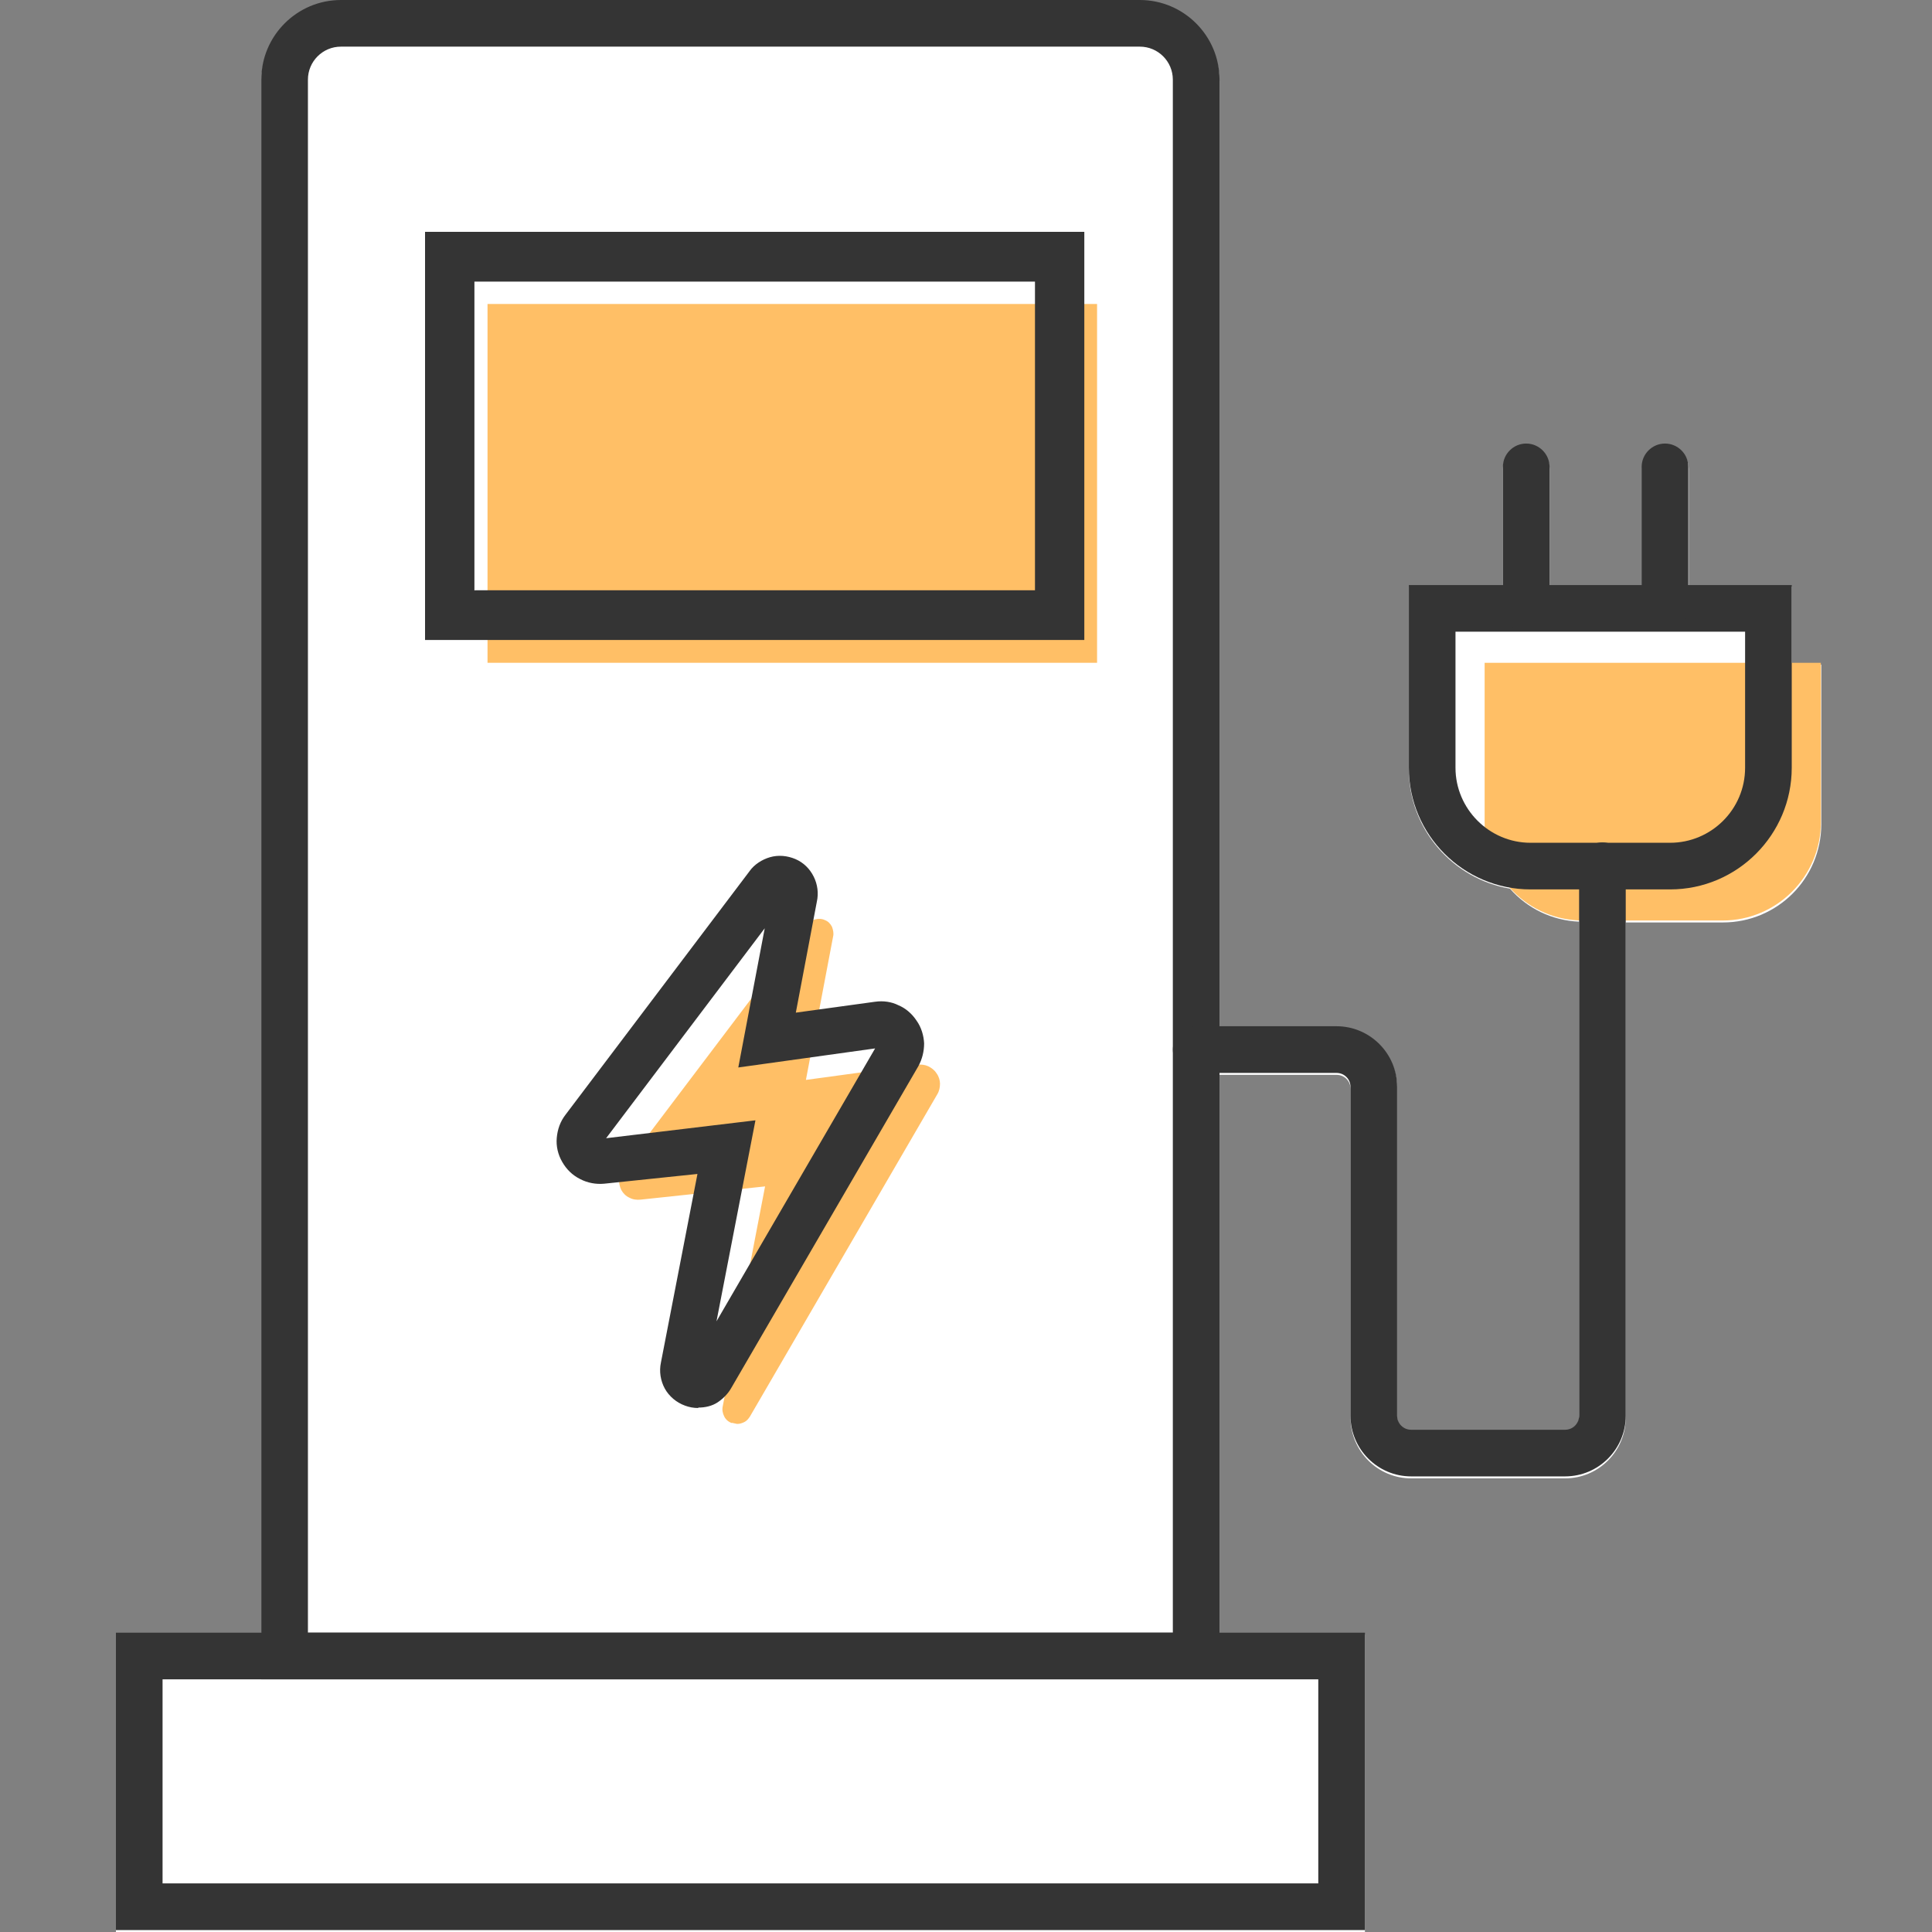
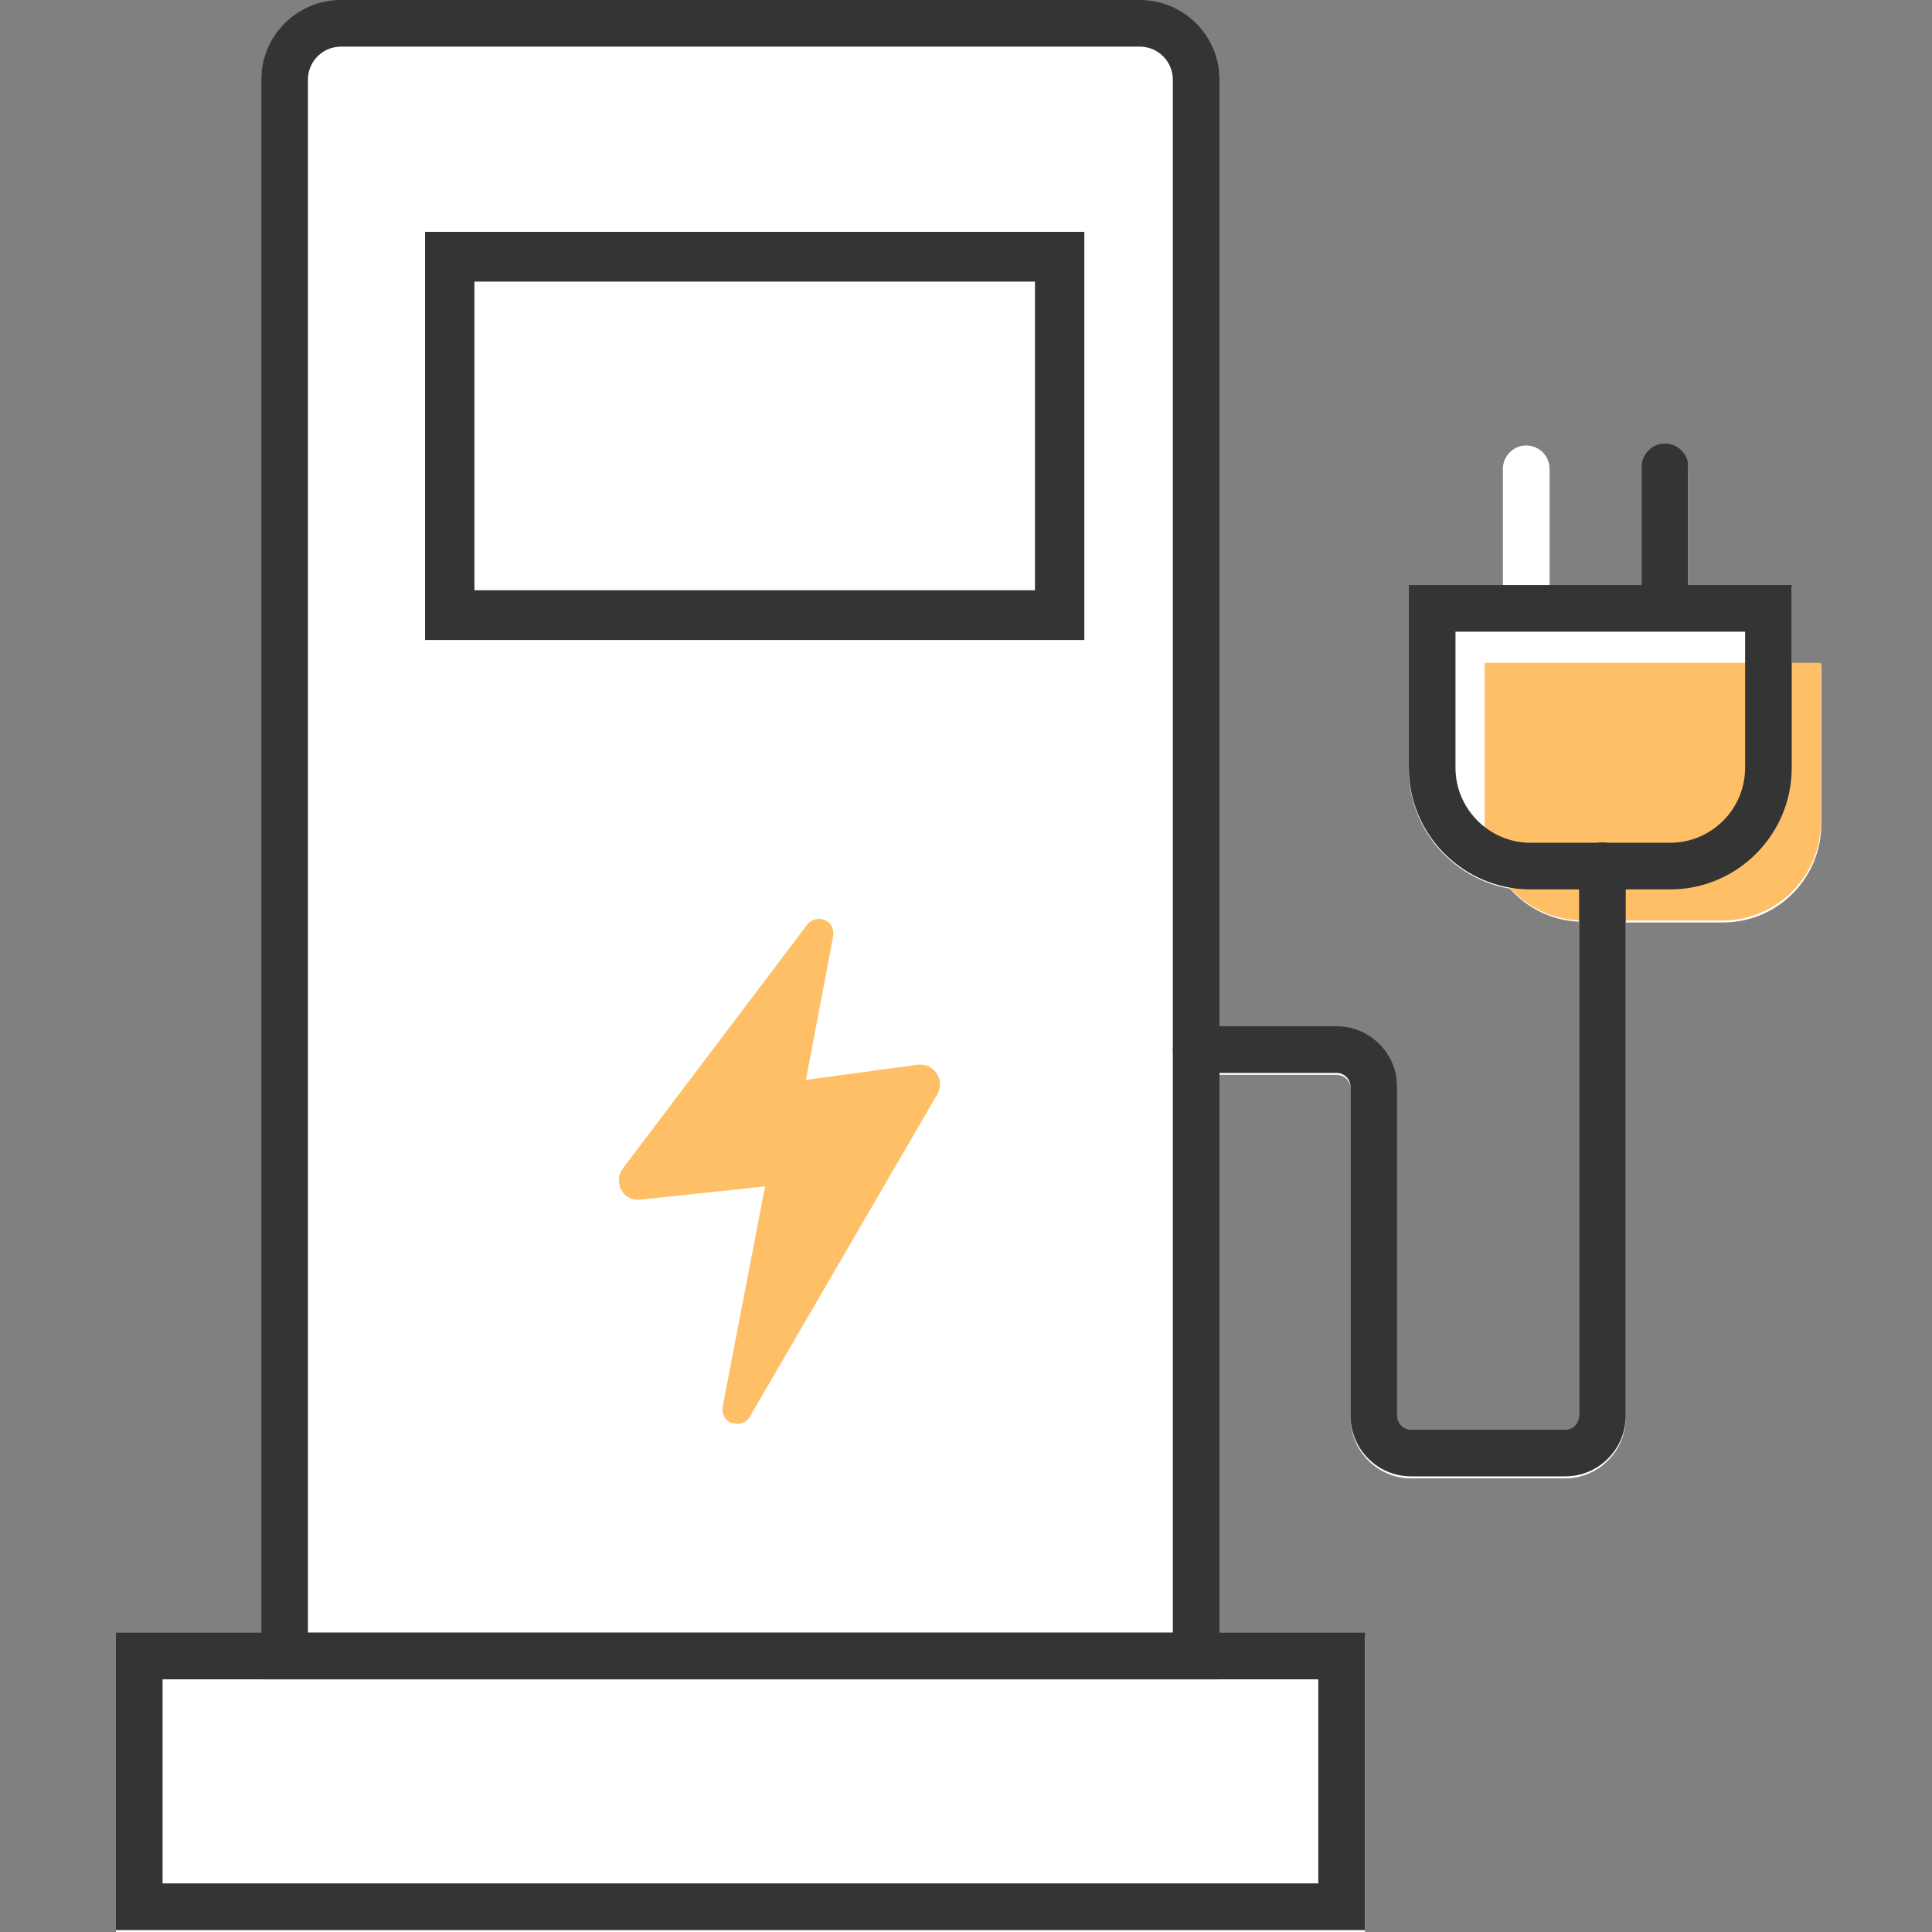
<svg xmlns="http://www.w3.org/2000/svg" width="50" height="50" viewBox="0 0 50 50" fill="none">
  <rect x="0" y="0" width="50" height="50" fill="#808080" stroke="none" />
  <path d="M46.37 17.203V15.181H43.704V12.133C43.704 11.801 43.433 11.529 43.101 11.529C42.769 11.529 42.497 11.801 42.497 12.133V15.181H40.103V12.133C40.103 11.801 39.831 11.529 39.499 11.529C39.167 11.529 38.895 11.801 38.895 12.133V15.181H36.461V19.909C36.461 21.459 37.598 22.747 39.077 22.998C39.519 23.501 40.153 23.823 40.867 23.853V36.68C40.867 36.881 40.706 37.042 40.505 37.042H36.521C36.32 37.042 36.159 36.881 36.159 36.68V28.169C36.159 27.304 35.455 26.6 34.59 26.6H31.561V2.113C31.561 0.976 30.636 0.05 29.499 0.05H8.825C7.688 0.05 6.763 0.976 6.763 2.113V42.304H3V50H35.324V42.304H31.561V27.817H34.59C34.791 27.817 34.952 27.978 34.952 28.179V36.69C34.952 37.555 35.656 38.26 36.521 38.26H40.505C41.37 38.26 42.074 37.555 42.074 36.69V23.873H44.59C45.998 23.873 47.135 22.736 47.135 21.328V17.203H46.37Z" fill="white" />
  <g clip-path="url(#clip0_2485_560622)">
    <path d="M38.422 17.153H47.124V21.278C47.124 22.676 45.987 23.823 44.579 23.823H40.967C39.569 23.823 38.422 22.686 38.422 21.278V17.153Z" fill="#FFBF66" />
-     <path d="M28.392 7.867H12.617V17.153H28.392V7.867Z" fill="#FFBF66" />
    <path d="M18.935 36.821C18.935 36.821 19.026 36.841 19.076 36.851C19.146 36.851 19.207 36.831 19.267 36.801C19.327 36.771 19.368 36.72 19.408 36.66L24.257 28.32C24.307 28.239 24.327 28.139 24.327 28.048C24.327 27.958 24.297 27.857 24.237 27.777C24.187 27.696 24.106 27.636 24.026 27.596C23.935 27.555 23.845 27.545 23.744 27.555L20.857 27.948L21.561 24.235C21.581 24.155 21.561 24.064 21.531 23.984C21.49 23.903 21.43 23.843 21.35 23.813C21.269 23.773 21.178 23.773 21.098 23.793C21.018 23.813 20.937 23.863 20.887 23.934L16.118 30.241C16.058 30.322 16.018 30.413 16.018 30.513C16.018 30.614 16.038 30.714 16.078 30.795C16.128 30.885 16.199 30.956 16.289 30.996C16.38 31.046 16.48 31.056 16.581 31.046L19.8 30.704L18.704 36.398C18.684 36.489 18.704 36.58 18.744 36.66C18.784 36.74 18.855 36.801 18.945 36.831L18.935 36.821Z" fill="#FFBF66" />
    <path d="M31.561 43.461H6.762V2.062C6.762 0.926 7.687 0 8.824 0H29.498C30.635 0 31.561 0.926 31.561 2.062V43.461ZM7.969 42.254H30.353V2.062C30.353 1.59 29.971 1.207 29.498 1.207H8.824C8.351 1.207 7.969 1.59 7.969 2.062V42.254Z" fill="#343434" />
    <path d="M35.324 49.95H3V42.254H35.324V49.95ZM4.207 48.742H34.117V43.461H4.207V48.742Z" fill="#343434" />
    <path d="M28.062 16.563H11V6H28.062V16.563ZM12.288 15.276H26.785V7.288H12.278V15.286L12.288 15.276Z" fill="#343434" />
    <path d="M40.504 38.209H36.52C35.655 38.209 34.951 37.505 34.951 36.64V28.129C34.951 27.927 34.79 27.767 34.589 27.767H30.957C30.625 27.767 30.354 27.495 30.354 27.163C30.354 26.831 30.625 26.559 30.957 26.559H34.589C35.454 26.559 36.158 27.264 36.158 28.129V36.64C36.158 36.841 36.319 37.002 36.52 37.002H40.504C40.706 37.002 40.867 36.841 40.867 36.64V22.404C40.867 22.072 41.138 21.801 41.47 21.801C41.802 21.801 42.074 22.072 42.074 22.404V36.64C42.074 37.505 41.37 38.209 40.504 38.209Z" fill="#343434" />
    <path d="M43.221 23.018H39.61C37.879 23.018 36.461 21.61 36.461 19.869V15.141H46.37V19.869C46.37 21.6 44.962 23.018 43.221 23.018ZM37.668 16.348V19.869C37.668 20.936 38.543 21.811 39.61 21.811H43.221C44.288 21.811 45.163 20.946 45.163 19.869V16.348H37.668Z" fill="#343434" />
    <path d="M43.09 16.338C42.758 16.338 42.486 16.066 42.486 15.734V12.082C42.486 11.751 42.758 11.479 43.09 11.479C43.422 11.479 43.694 11.751 43.694 12.082V15.734C43.694 16.066 43.422 16.338 43.09 16.338Z" fill="#343434" />
-     <path d="M39.498 16.338C39.166 16.338 38.895 16.066 38.895 15.734V12.082C38.895 11.751 39.166 11.479 39.498 11.479C39.83 11.479 40.102 11.751 40.102 12.082V15.734C40.102 16.066 39.83 16.338 39.498 16.338Z" fill="#343434" />
-     <path d="M18.071 36.439C17.95 36.439 17.839 36.419 17.729 36.378C17.507 36.298 17.316 36.137 17.205 35.936C17.095 35.734 17.055 35.493 17.105 35.261L18.05 30.382L15.636 30.634C15.425 30.654 15.203 30.614 15.012 30.513C14.811 30.412 14.66 30.262 14.55 30.07C14.439 29.879 14.389 29.658 14.409 29.447C14.429 29.225 14.499 29.024 14.64 28.843L19.399 22.545C19.519 22.374 19.721 22.243 19.932 22.183C20.143 22.123 20.374 22.143 20.586 22.233C20.797 22.324 20.958 22.485 21.058 22.686C21.159 22.887 21.189 23.119 21.139 23.34L20.596 26.207L22.648 25.925C22.859 25.895 23.071 25.925 23.252 26.016C23.443 26.096 23.604 26.237 23.724 26.419C23.845 26.59 23.906 26.801 23.916 27.002C23.916 27.213 23.865 27.415 23.765 27.596L18.916 35.936C18.835 36.076 18.704 36.207 18.564 36.298C18.423 36.388 18.252 36.428 18.071 36.428V36.439ZM19.549 29.004L18.543 34.195L22.648 27.133L19.107 27.626L19.791 24.024L15.686 29.457L19.549 28.994V29.004Z" fill="#343434" />
  </g>
  <defs>
    <clipPath id="clip0_2485_560622">
      <rect width="44.125" height="50" fill="white" transform="translate(3)" />
    </clipPath>
  </defs>
</svg>